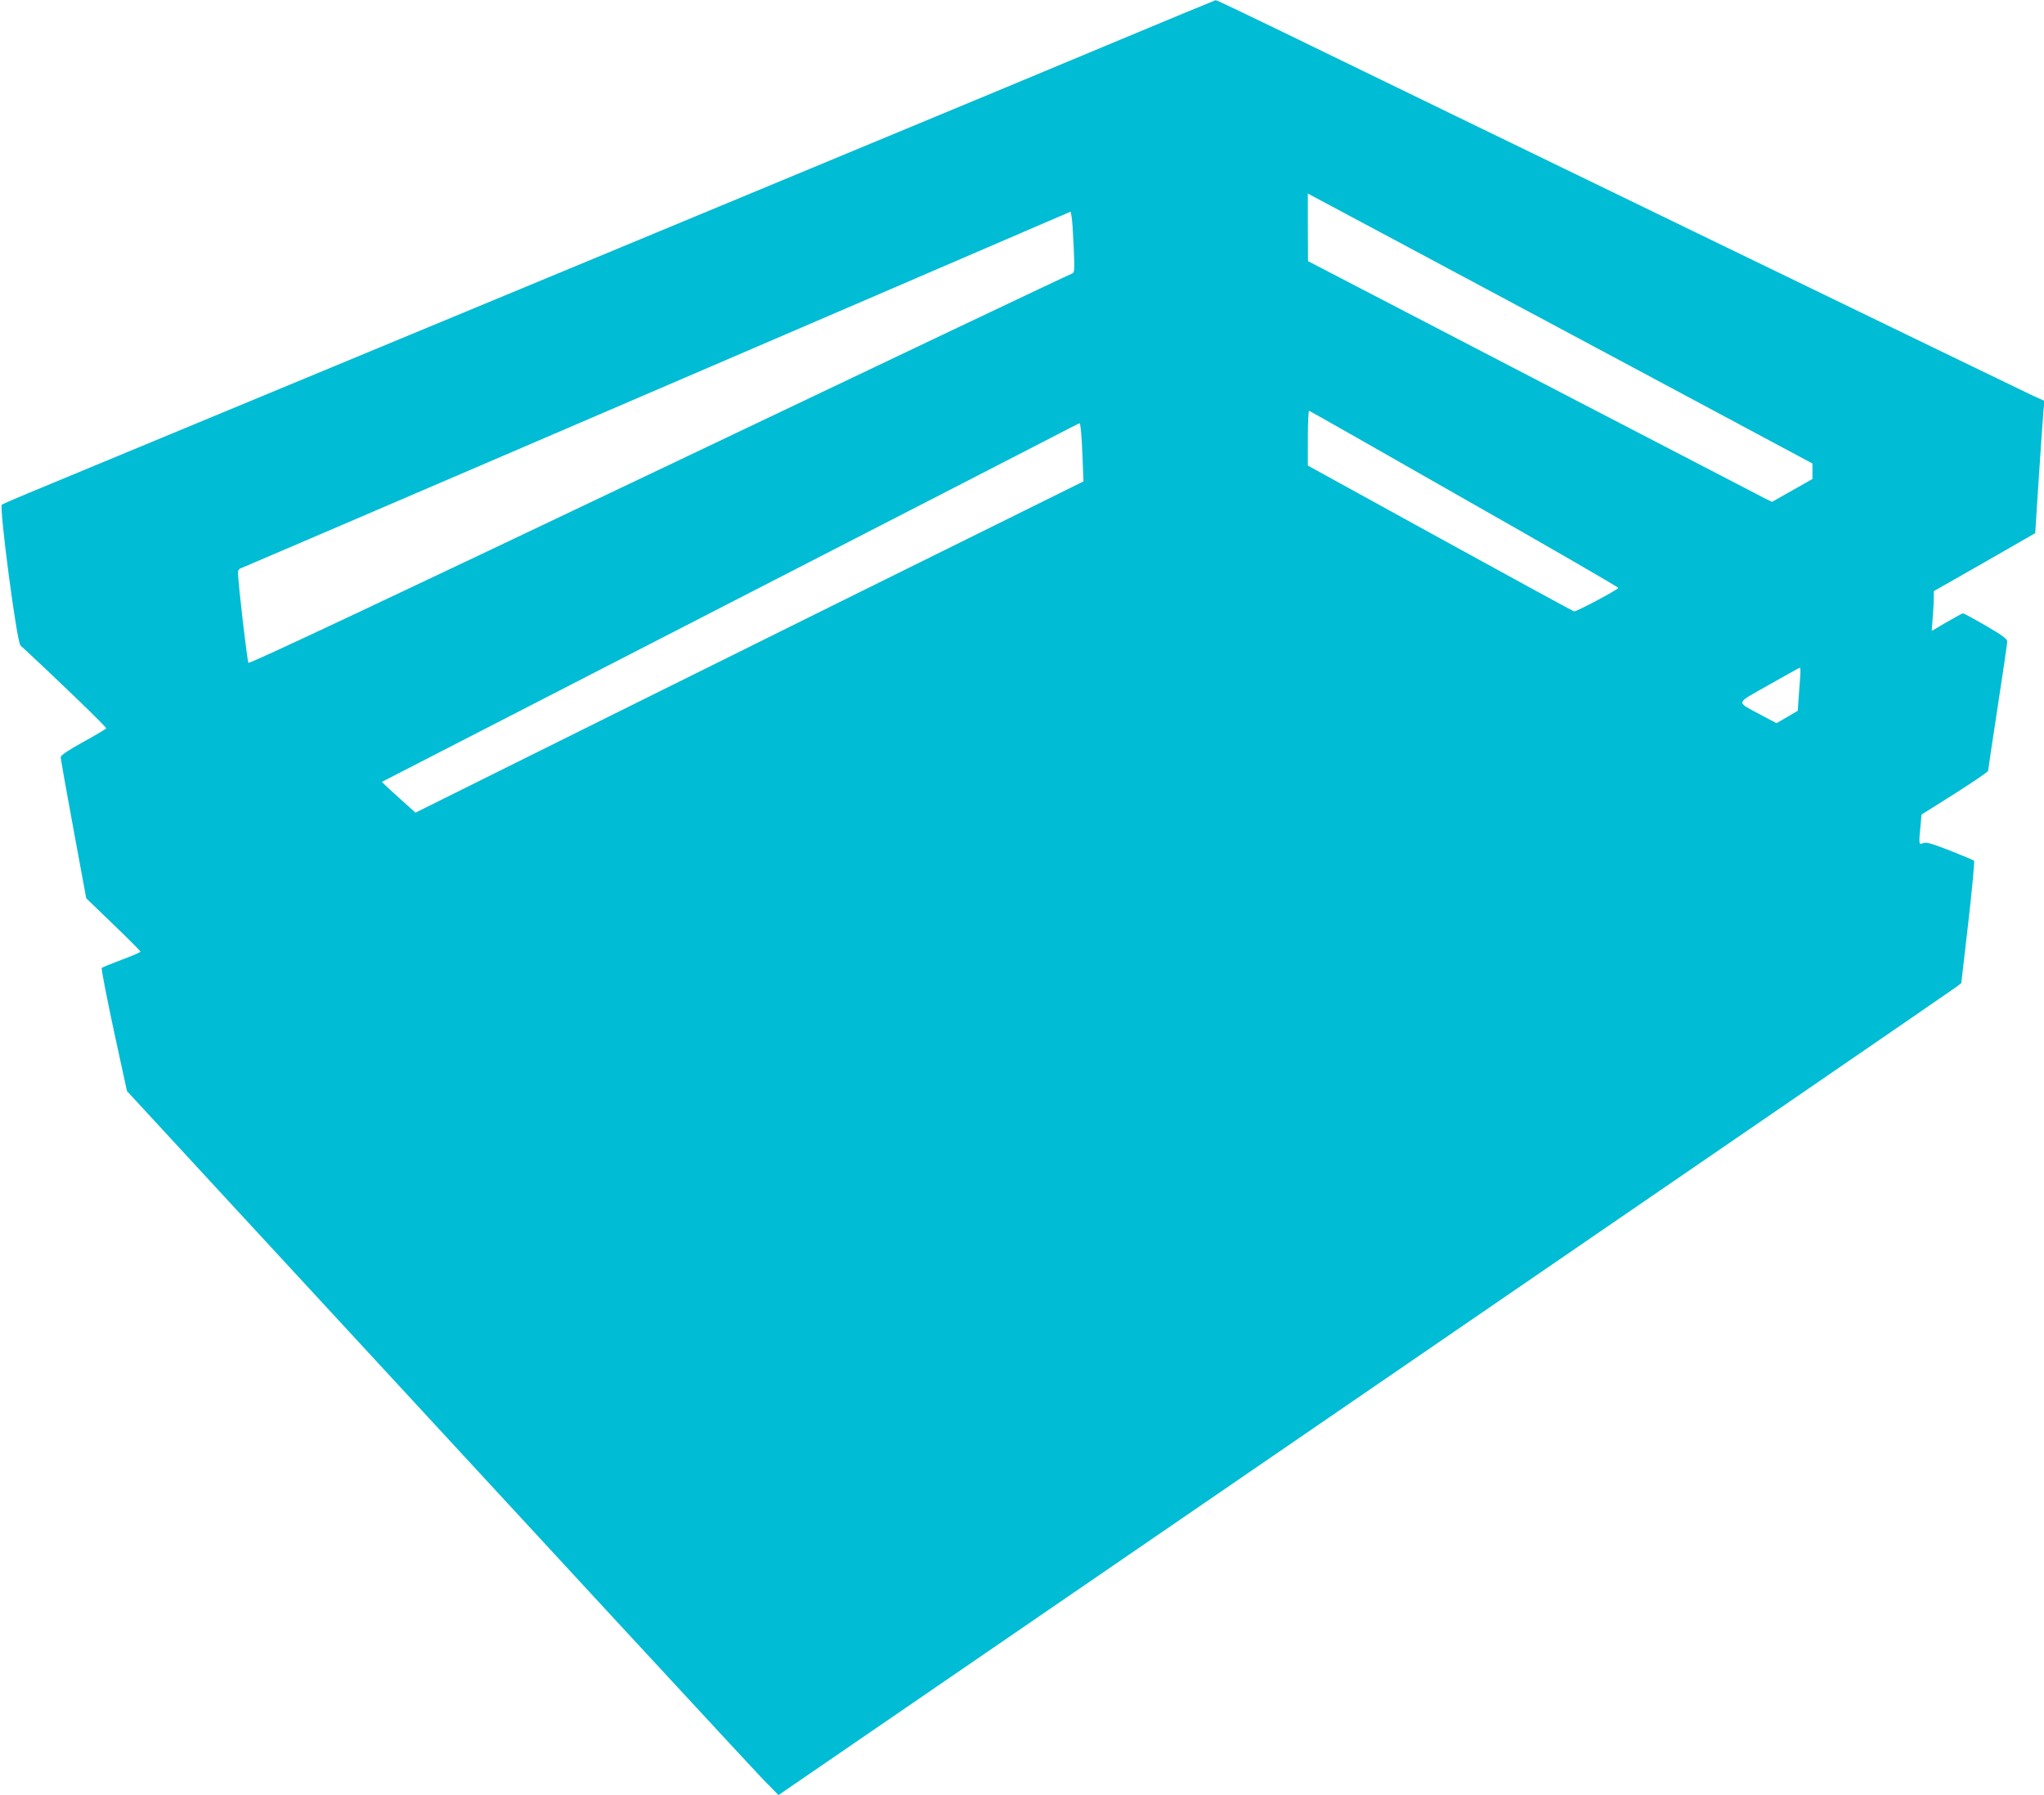
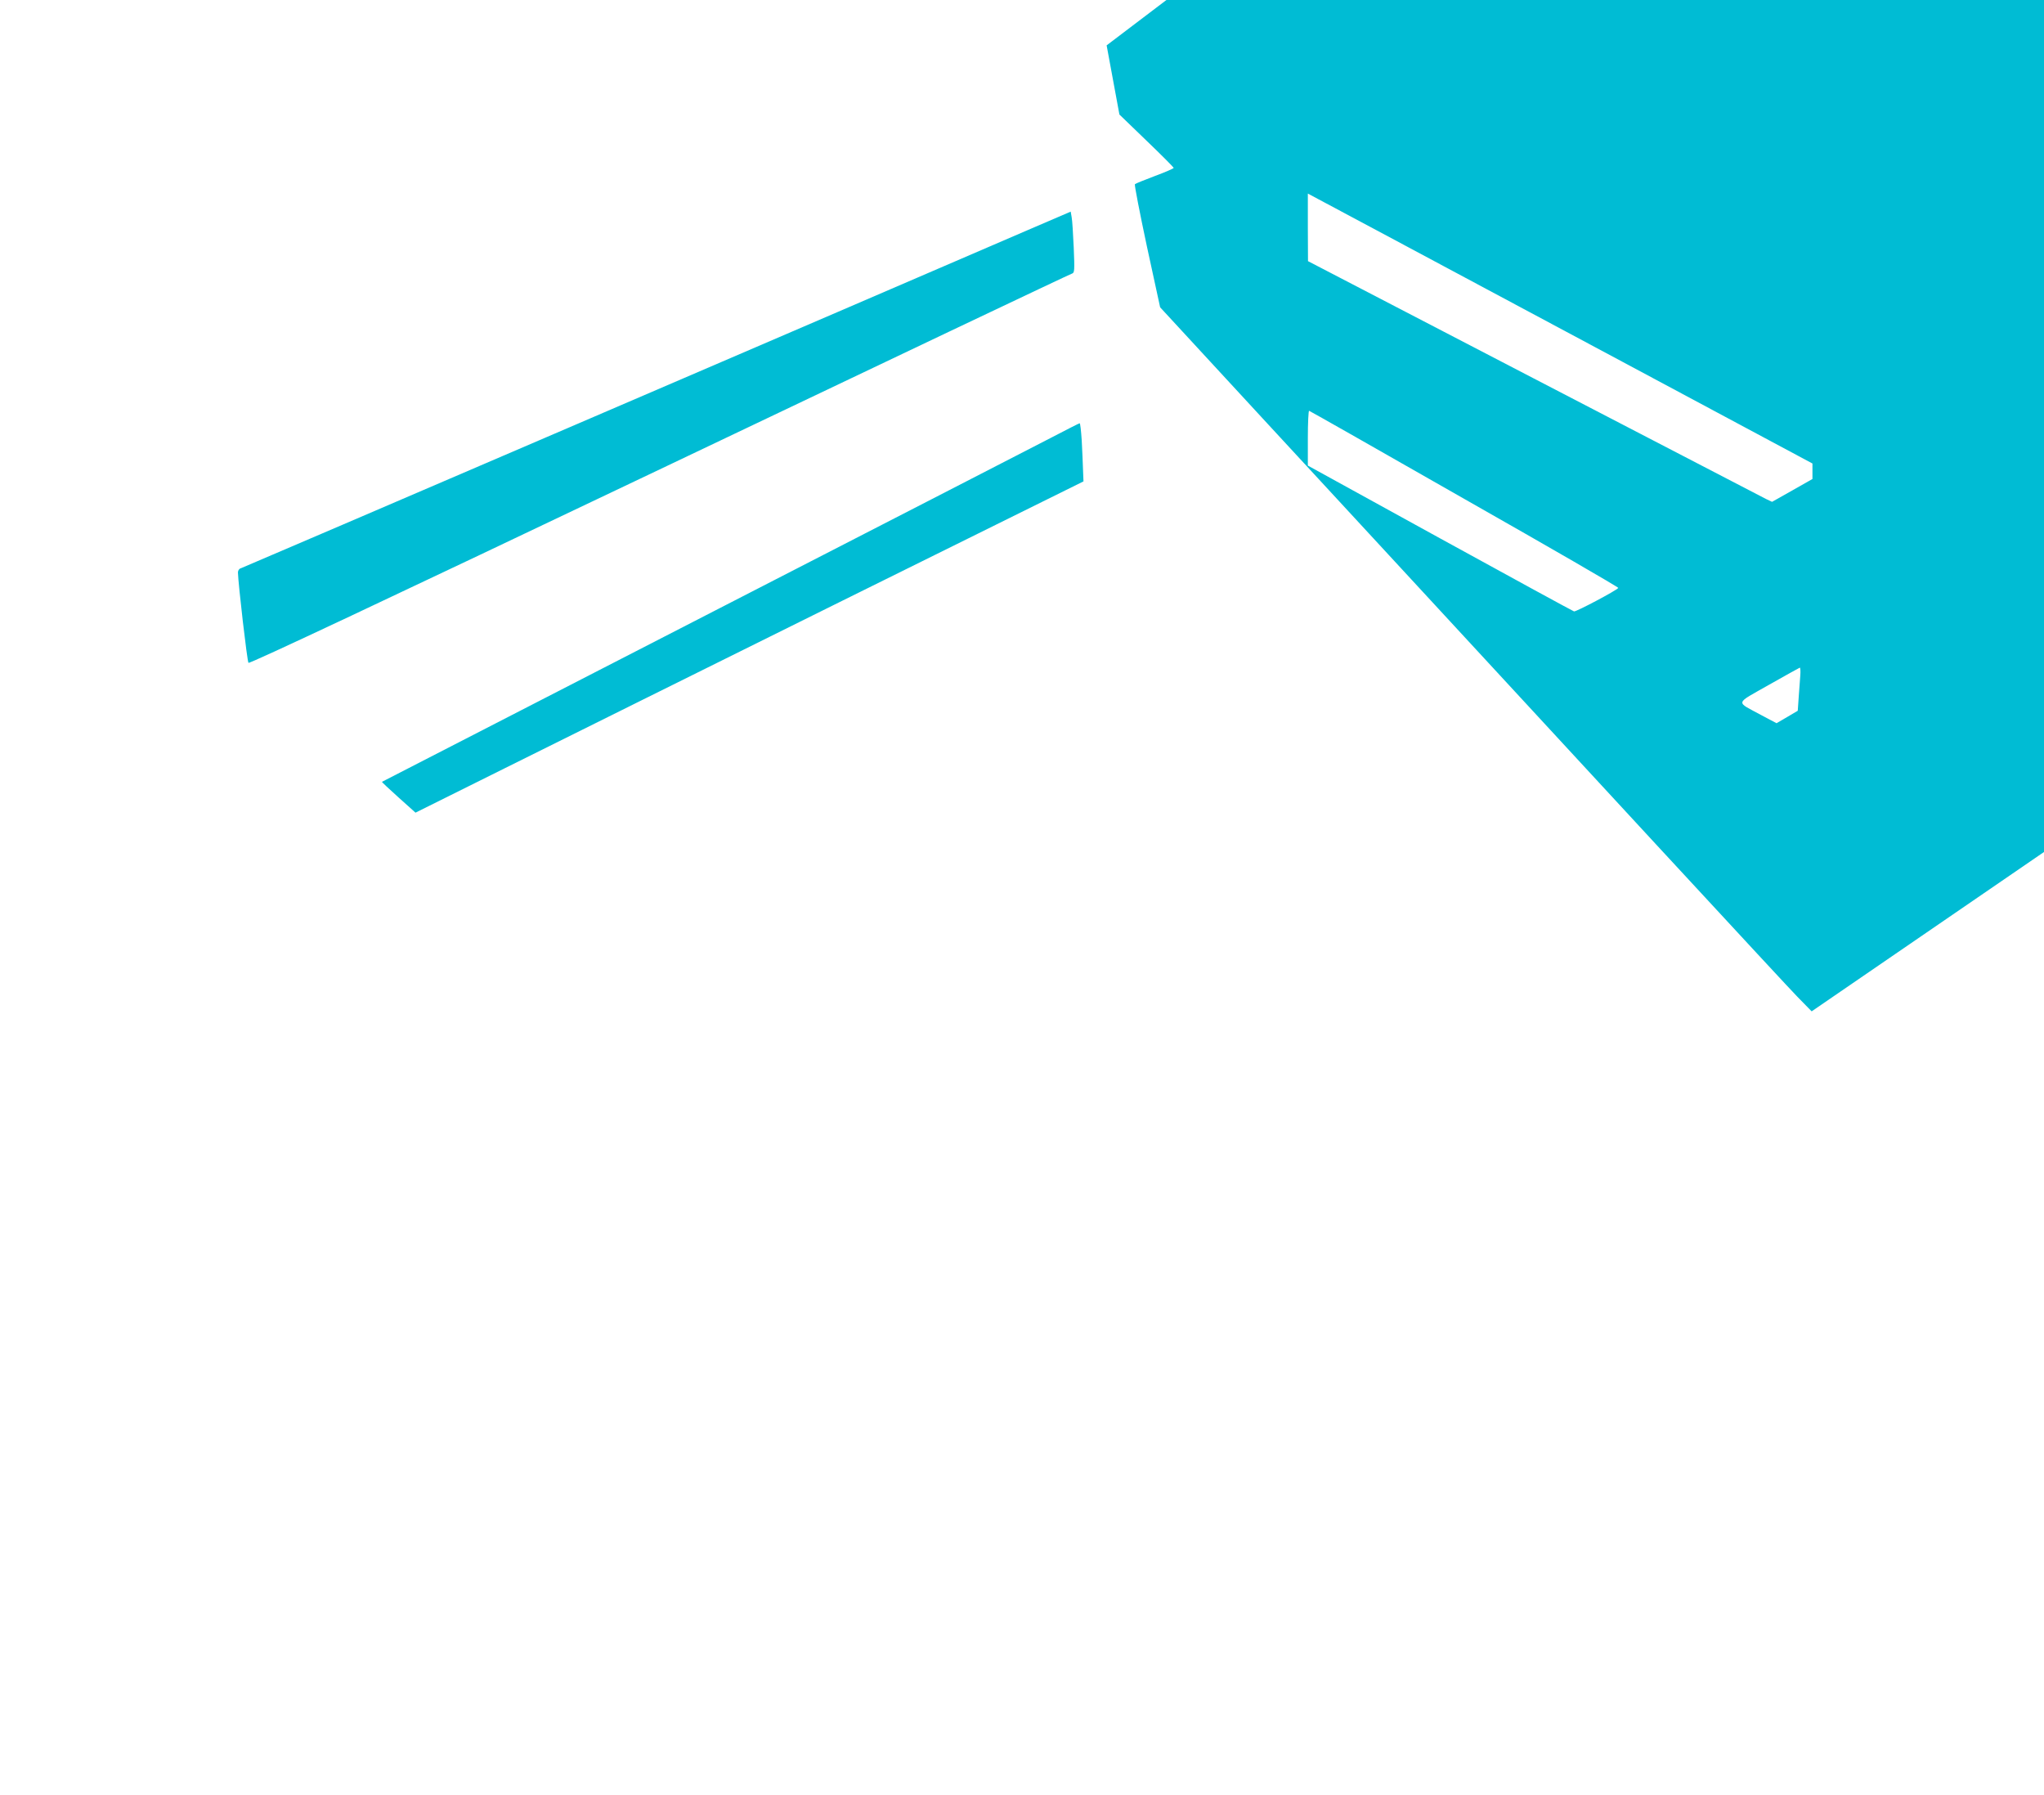
<svg xmlns="http://www.w3.org/2000/svg" version="1.0" width="1280pt" height="1124pt" viewBox="0 0 1280 1124" preserveAspectRatio="xMidYMid meet">
  <g transform="translate(0,1124) scale(0.1,-0.1)" fill="#00bcd4" stroke="none">
-     <path d="M6930 10956 c-371 -155 -922 -385 -1225 -510 -969 -402 -1550 -644 -1965 -816 -609 -253 -3404 -1412 -3571 -1481 -80 -33 -150 -64 -157 -68 -19 -11 93 -860 116 -882 251 -232 541 -513 537 -519 -3 -5 -68 -44 -145 -86 -94 -52 -140 -83 -140 -95 0 -9 36 -212 80 -450 l80 -433 170 -164 c94 -90 170 -167 170 -170 0 -4 -53 -27 -118 -51 -64 -24 -120 -47 -125 -51 -4 -3 30 -178 75 -389 l83 -382 634 -687 c2192 -2374 3278 -3549 3356 -3629 l90 -92 3675 2520 c2021 1385 3688 2529 3704 2542 l28 22 44 380 c24 209 40 383 36 386 -4 4 -72 32 -152 64 -119 46 -148 54 -167 46 -27 -12 -28 -6 -16 112 l6 67 208 131 c115 73 209 137 209 143 0 6 27 186 60 401 33 214 60 399 60 410 -1 15 -34 39 -135 98 -73 42 -137 77 -142 77 -4 0 -50 -25 -102 -55 l-94 -55 6 82 c4 46 7 102 7 125 l0 42 318 181 317 182 23 356 c13 196 26 383 29 414 l6 58 -84 38 c-73 34 -3728 1805 -4736 2296 -200 97 -366 176 -370 175 -5 -1 -312 -128 -683 -283z m3228 -1980 l1192 -638 0 -49 0 -48 -127 -72 -126 -71 -38 18 c-21 11 -675 350 -1453 754 l-1415 735 -1 212 0 211 388 -207 c213 -114 924 -494 1580 -845z m-3434 713 c6 -144 5 -157 -11 -162 -10 -2 -1172 -554 -2582 -1226 -1720 -819 -2568 -1218 -2575 -1211 -8 8 -64 492 -66 566 0 12 8 24 18 26 14 4 3939 1690 4927 2117 l270 116 6 -35 c4 -19 9 -105 13 -191z m2448 -1574 c532 -302 965 -552 962 -556 -9 -15 -264 -150 -277 -147 -7 2 -385 208 -840 458 l-827 455 0 173 c0 96 4 172 8 170 5 -1 443 -250 974 -553z m-2398 368 c3 -60 7 -141 8 -182 l3 -75 -1530 -757 c-841 -417 -1783 -884 -2092 -1038 l-561 -279 -106 95 c-59 53 -106 97 -104 98 2 1 912 469 2023 1040 1111 571 2092 1075 2180 1121 88 46 163 84 166 84 4 0 9 -48 13 -107z m4500 -1470 c-2 -27 -6 -87 -10 -136 l-6 -87 -66 -39 -67 -39 -96 51 c-162 88 -168 66 48 189 104 59 191 107 194 108 3 0 5 -21 3 -47z" />
+     <path d="M6930 10956 l80 -433 170 -164 c94 -90 170 -167 170 -170 0 -4 -53 -27 -118 -51 -64 -24 -120 -47 -125 -51 -4 -3 30 -178 75 -389 l83 -382 634 -687 c2192 -2374 3278 -3549 3356 -3629 l90 -92 3675 2520 c2021 1385 3688 2529 3704 2542 l28 22 44 380 c24 209 40 383 36 386 -4 4 -72 32 -152 64 -119 46 -148 54 -167 46 -27 -12 -28 -6 -16 112 l6 67 208 131 c115 73 209 137 209 143 0 6 27 186 60 401 33 214 60 399 60 410 -1 15 -34 39 -135 98 -73 42 -137 77 -142 77 -4 0 -50 -25 -102 -55 l-94 -55 6 82 c4 46 7 102 7 125 l0 42 318 181 317 182 23 356 c13 196 26 383 29 414 l6 58 -84 38 c-73 34 -3728 1805 -4736 2296 -200 97 -366 176 -370 175 -5 -1 -312 -128 -683 -283z m3228 -1980 l1192 -638 0 -49 0 -48 -127 -72 -126 -71 -38 18 c-21 11 -675 350 -1453 754 l-1415 735 -1 212 0 211 388 -207 c213 -114 924 -494 1580 -845z m-3434 713 c6 -144 5 -157 -11 -162 -10 -2 -1172 -554 -2582 -1226 -1720 -819 -2568 -1218 -2575 -1211 -8 8 -64 492 -66 566 0 12 8 24 18 26 14 4 3939 1690 4927 2117 l270 116 6 -35 c4 -19 9 -105 13 -191z m2448 -1574 c532 -302 965 -552 962 -556 -9 -15 -264 -150 -277 -147 -7 2 -385 208 -840 458 l-827 455 0 173 c0 96 4 172 8 170 5 -1 443 -250 974 -553z m-2398 368 c3 -60 7 -141 8 -182 l3 -75 -1530 -757 c-841 -417 -1783 -884 -2092 -1038 l-561 -279 -106 95 c-59 53 -106 97 -104 98 2 1 912 469 2023 1040 1111 571 2092 1075 2180 1121 88 46 163 84 166 84 4 0 9 -48 13 -107z m4500 -1470 c-2 -27 -6 -87 -10 -136 l-6 -87 -66 -39 -67 -39 -96 51 c-162 88 -168 66 48 189 104 59 191 107 194 108 3 0 5 -21 3 -47z" />
  </g>
</svg>